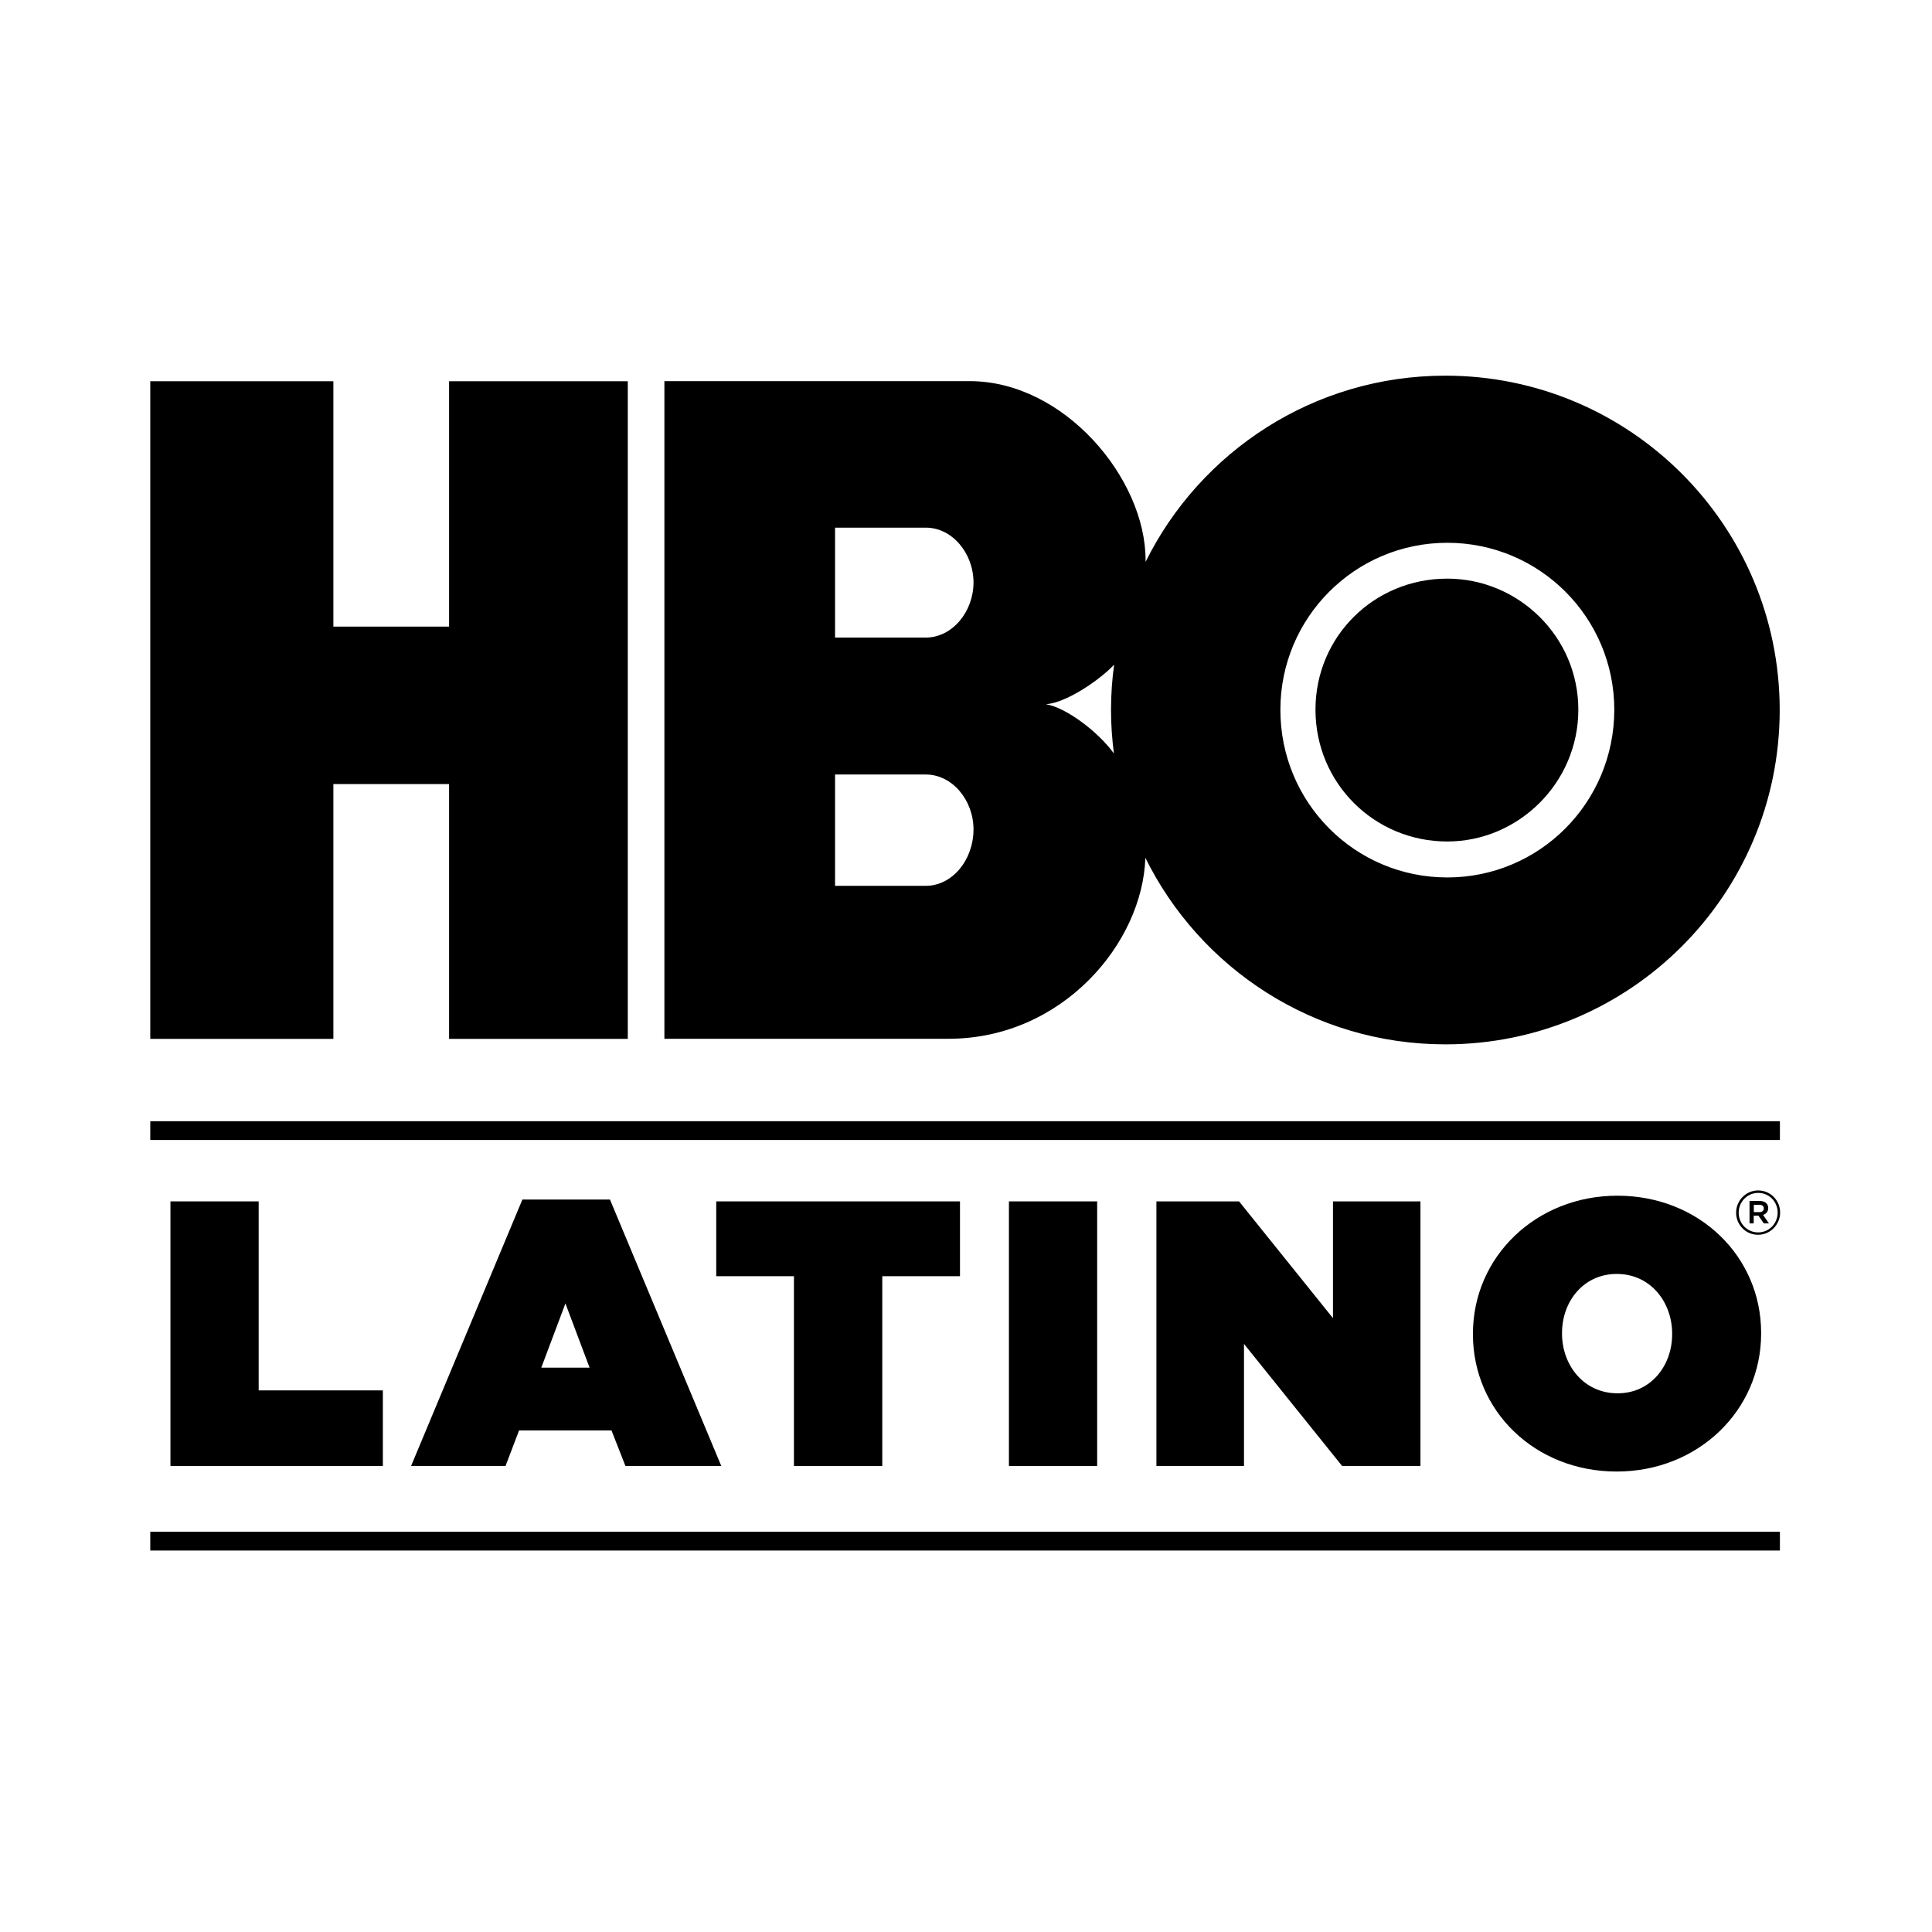
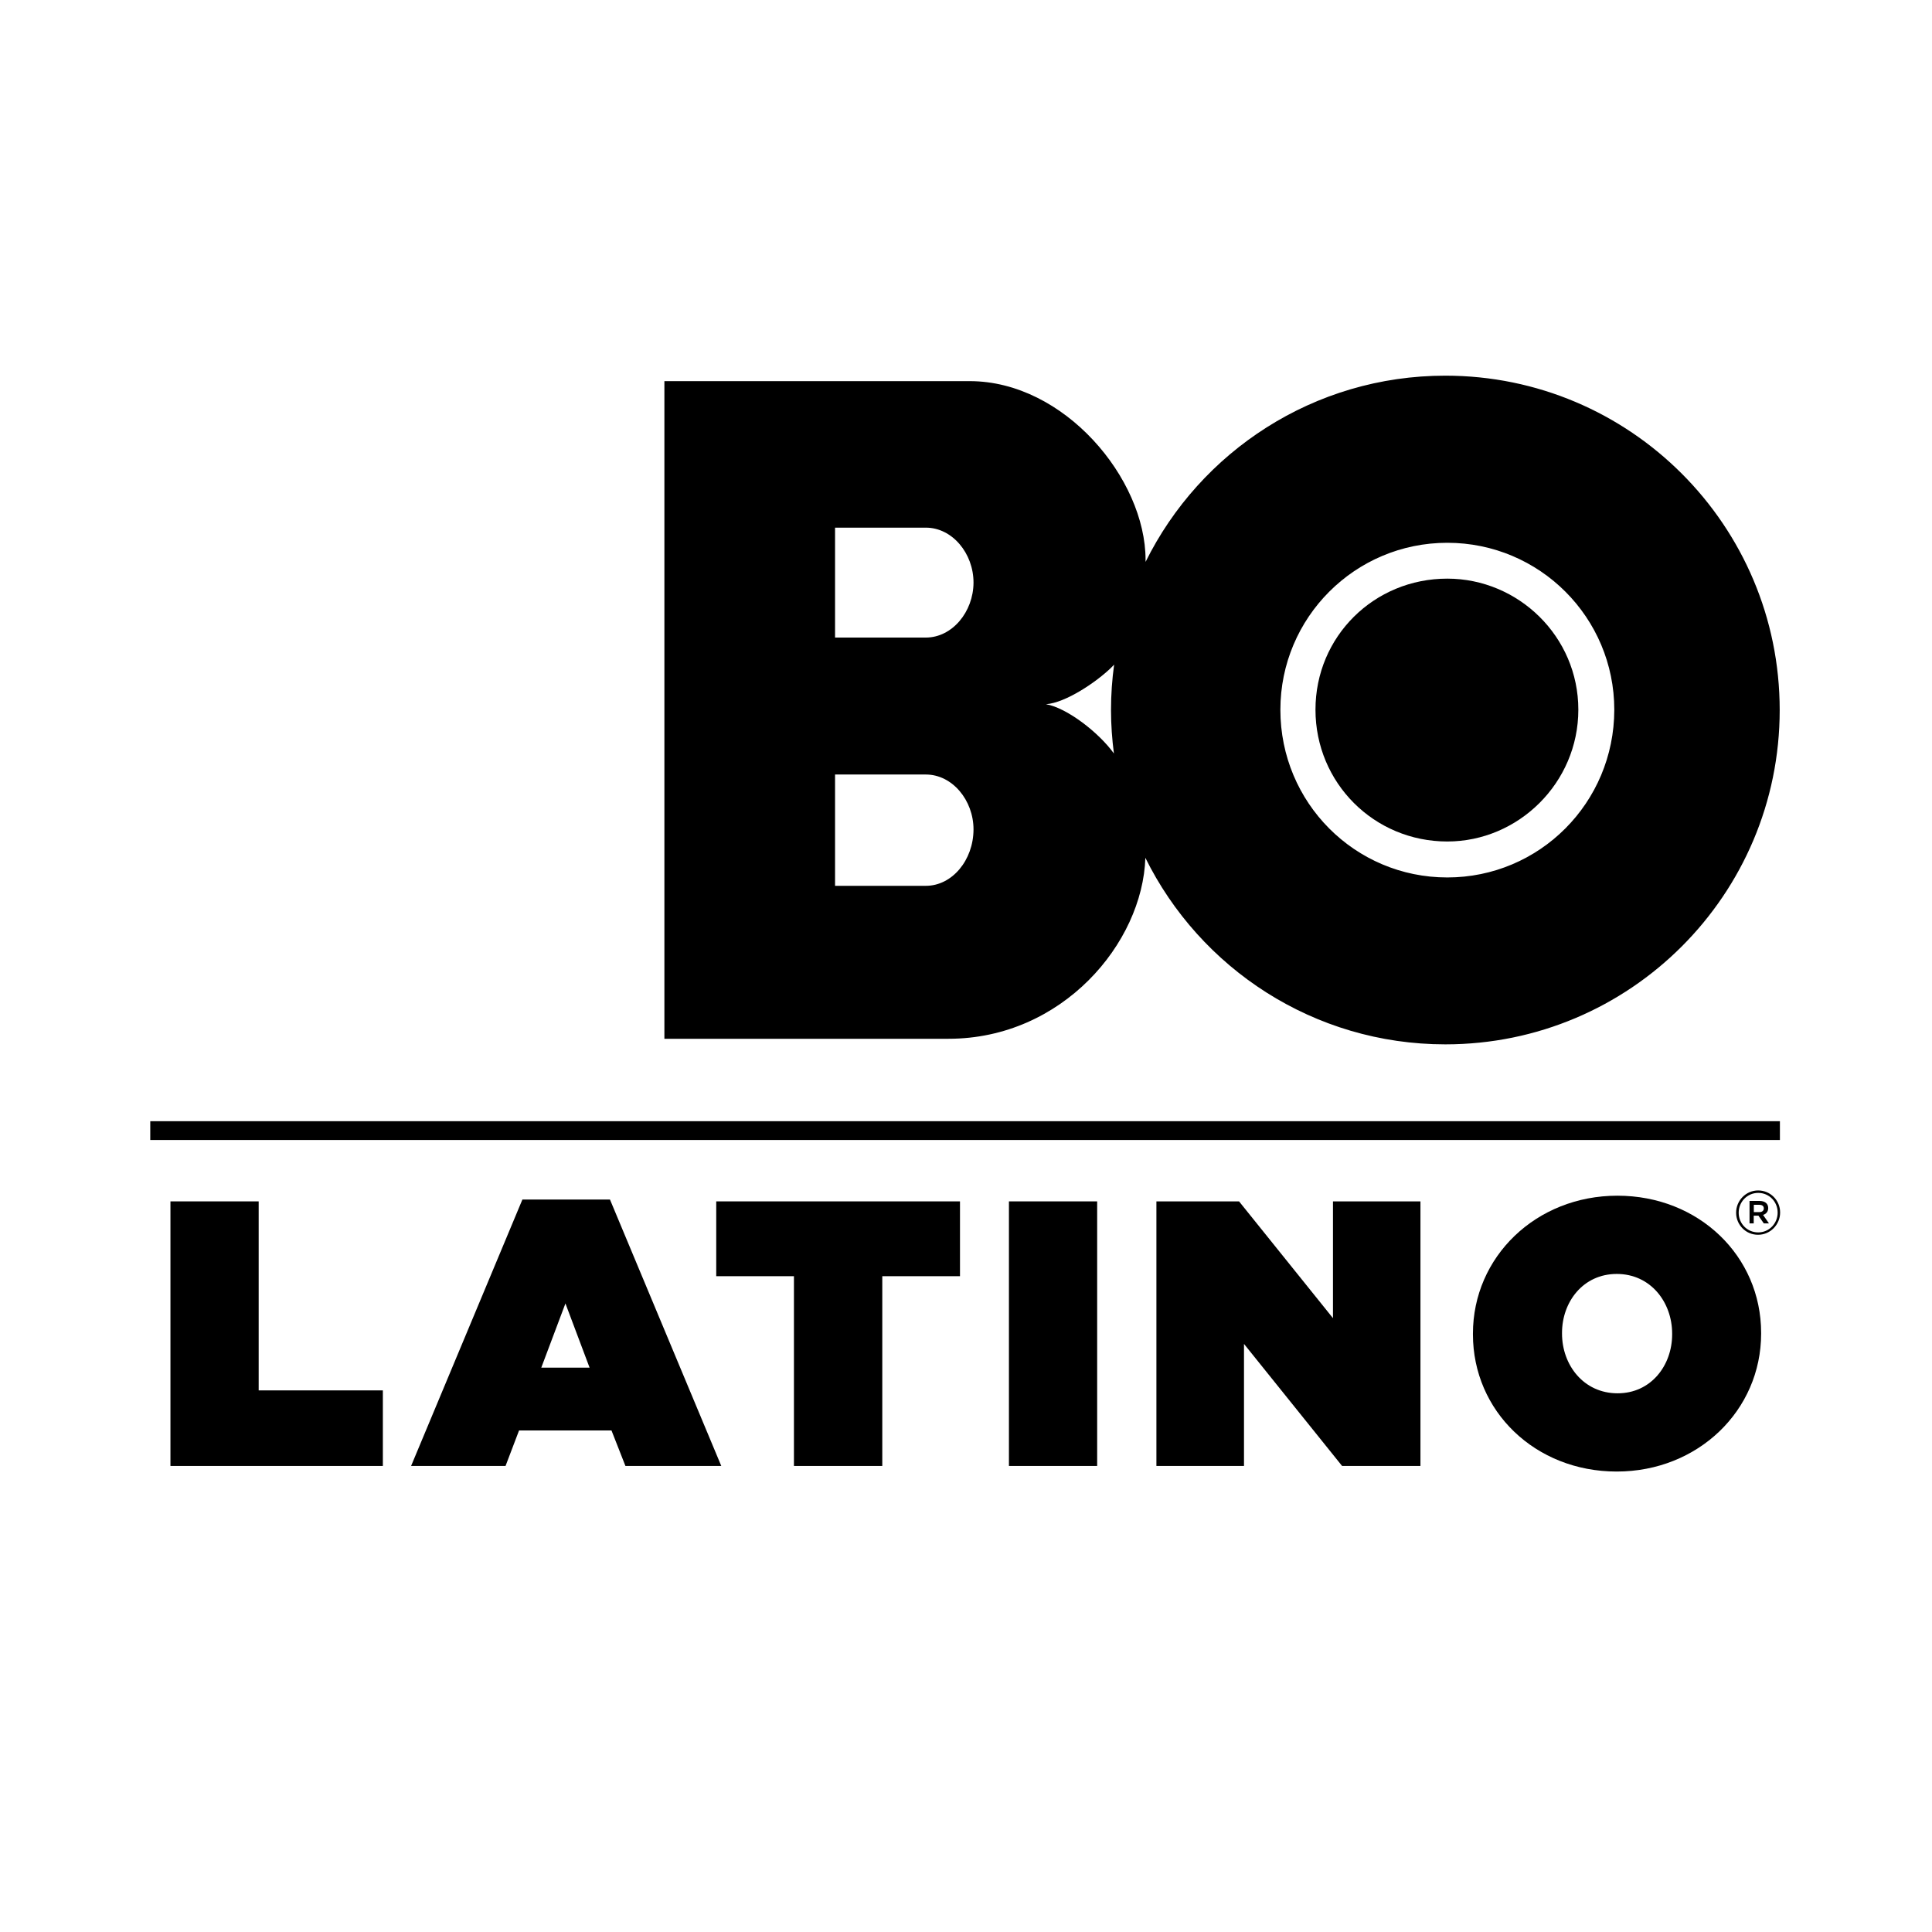
<svg xmlns="http://www.w3.org/2000/svg" id="iconHboLatino" viewBox="0 0 180 180" class="components/ChannelsIcons--channelName">
  <polygon points="15.88,111.93 24.1,111.93 24.1,129.54 35.67,129.54 35.67,136.58 15.88,136.58 " />
  <path d="M54.93,127.42l-2.25-5.98l-2.25,5.98H54.93z M48.67,111.76h8.16l10.37,24.82h-8.93l-1.3-3.31h-8.61l-1.26,3.31H38.3 L48.67,111.76z" />
  <polygon points="73.97,118.9 66.73,118.9 66.73,111.93 89.44,111.93 89.44,118.9 82.2,118.9 82.2,136.58 73.97,136.58 " />
  <rect x="94" y="111.93" width="8.22" height="24.65" />
  <polygon points="107.74,111.93 115.44,111.93 124.19,122.81 124.19,111.93 132.34,111.93 132.34,136.58 125.04,136.58 115.9,125.21 115.9,136.58 107.74,136.58 " />
  <g>
    <path d="M155.79,124.32v-0.07c0-2.92-2-5.56-5.16-5.56c-3.13,0-5.1,2.6-5.1,5.49v0.07c0,2.92,2.01,5.56,5.17,5.56 C153.82,129.82,155.79,127.21,155.79,124.32 M137.23,124.32v-0.07c0-7.15,5.87-12.85,13.46-12.85c7.59,0,13.39,5.63,13.39,12.78 v0.07c0,7.15-5.87,12.85-13.46,12.85S137.23,131.47,137.23,124.32" />
  </g>
  <rect x="14" y="104.46" width="151.83" height="1.75" />
-   <rect x="14" y="142.71" width="151.83" height="1.75" />
-   <polygon points="41.84,35.52 41.84,58.38 31.06,58.38 31.06,35.52 14,35.52 14,96.79 31.06,96.79 31.06,73.05 41.84,73.05 41.84,96.79 58.49,96.79 58.49,35.52 " />
  <g>
    <path d="M134.84,53.91c-6.82,0-12.28,5.39-12.28,12.21c0,6.82,5.46,12.28,12.28,12.28c6.62,0,12.21-5.46,12.21-12.28 C147.05,59.3,141.46,53.91,134.84,53.91" />
    <path d="M134.84,81.75c-8.6,0-15.55-6.96-15.55-15.62c0-8.6,6.96-15.56,15.55-15.56c8.6,0,15.56,6.96,15.56,15.56 C150.39,74.79,143.43,81.75,134.84,81.75 M97.45,65.61c1.83-0.13,4.7-2.06,6.1-3.43c0.08-0.09,0.16-0.17,0.25-0.26 c-0.19,1.39-0.29,2.79-0.29,4.24c0,1.37,0.1,2.72,0.27,4.04C102.37,68.24,99.39,65.94,97.45,65.61 M86.26,59.4H77.8V49.16h8.46 c2.46,0,4.44,2.39,4.44,5.12C90.69,57.01,88.71,59.4,86.26,59.4 M86.26,82.53H77.8V72.16h8.46c2.46,0,4.44,2.39,4.44,5.12 C90.69,80.14,88.71,82.53,86.26,82.53 M134.66,35c-12.25,0-22.84,7.07-27.93,17.35v-0.19c0-7.57-7.57-16.65-16.38-16.65H61.9v61.27 h26.47c10.6,0,18.09-8.91,18.34-16.86c5.09,10.3,15.69,17.38,27.95,17.38c17.21,0,31.15-13.95,31.15-31.15 C165.81,48.95,151.86,35,134.66,35" />
    <path d="M163.91,112.93c0.27,0,0.42-0.14,0.42-0.34c0-0.23-0.15-0.34-0.42-0.34h-0.51v0.68H163.91z M163,111.89h0.94 c0.46,0,0.8,0.22,0.8,0.66c0,0.34-0.2,0.56-0.48,0.64l0.55,0.79h-0.48l-0.5-0.72h-0.44v0.72H163V111.89z M165.62,112.98v-0.01 c0-1-0.78-1.83-1.81-1.83c-1.03,0-1.82,0.84-1.82,1.84v0.01c0,1,0.78,1.83,1.82,1.83C164.83,114.82,165.62,113.98,165.62,112.98 M161.75,112.99v-0.01c0-1.12,0.91-2.07,2.05-2.07c1.15,0,2.05,0.93,2.05,2.05v0.01c0,1.12-0.91,2.07-2.05,2.07 C162.65,115.05,161.75,114.11,161.75,112.99" />
  </g>
</svg>